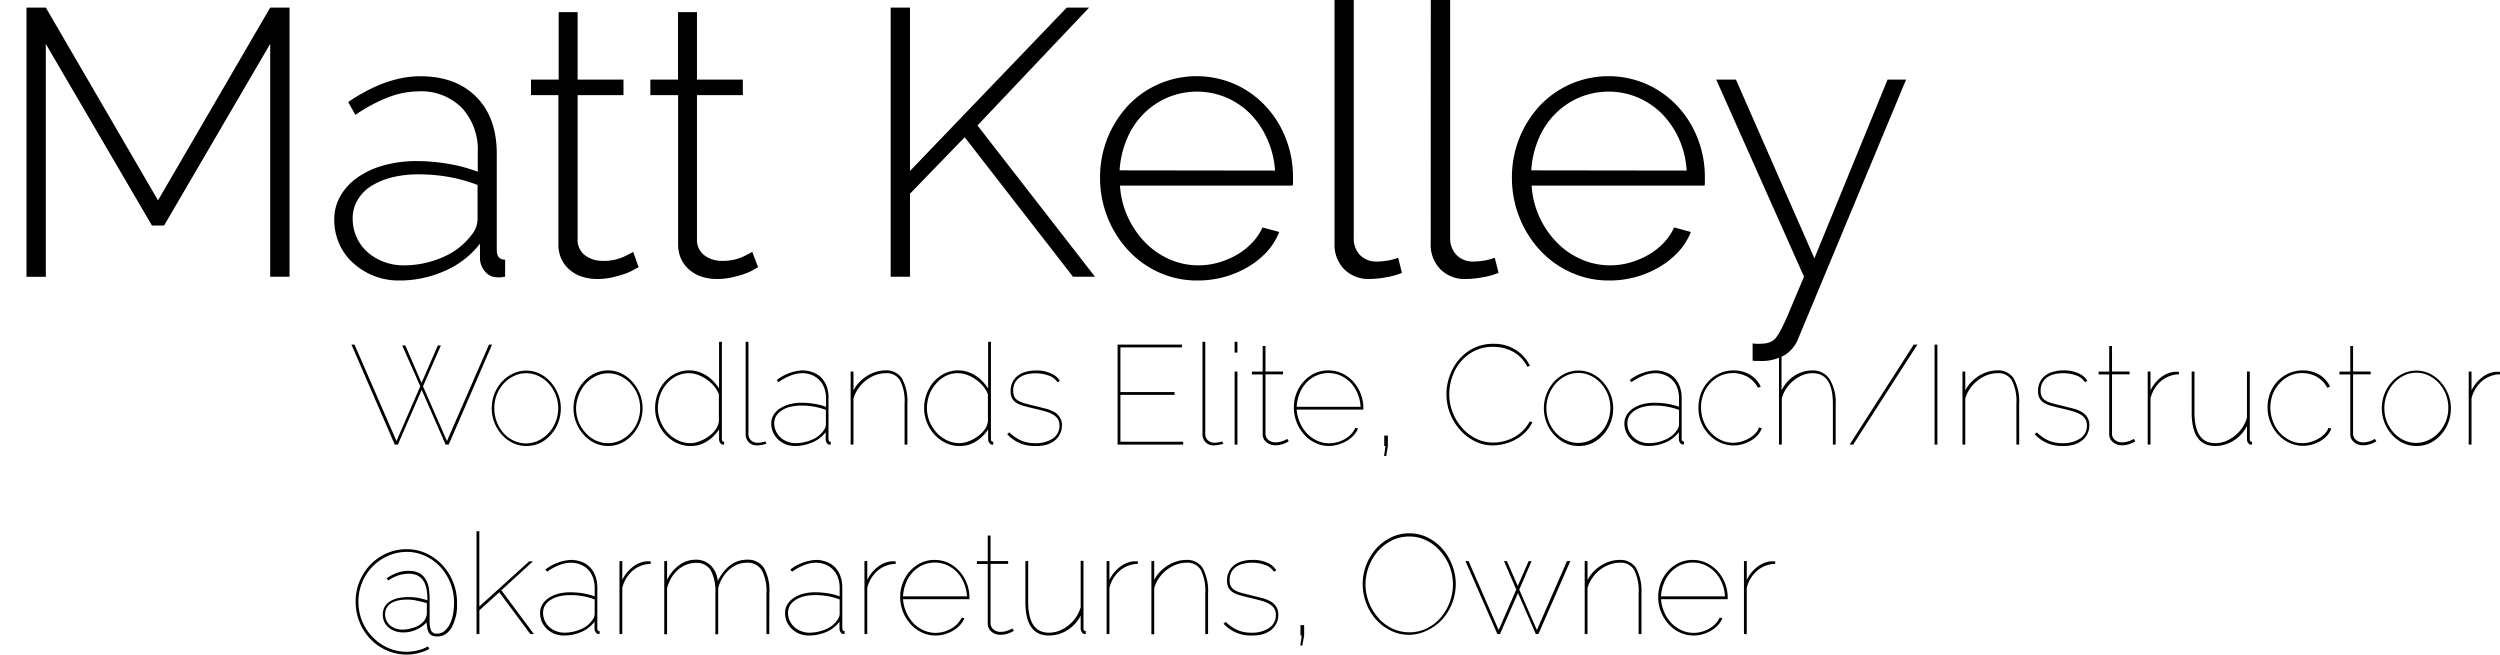
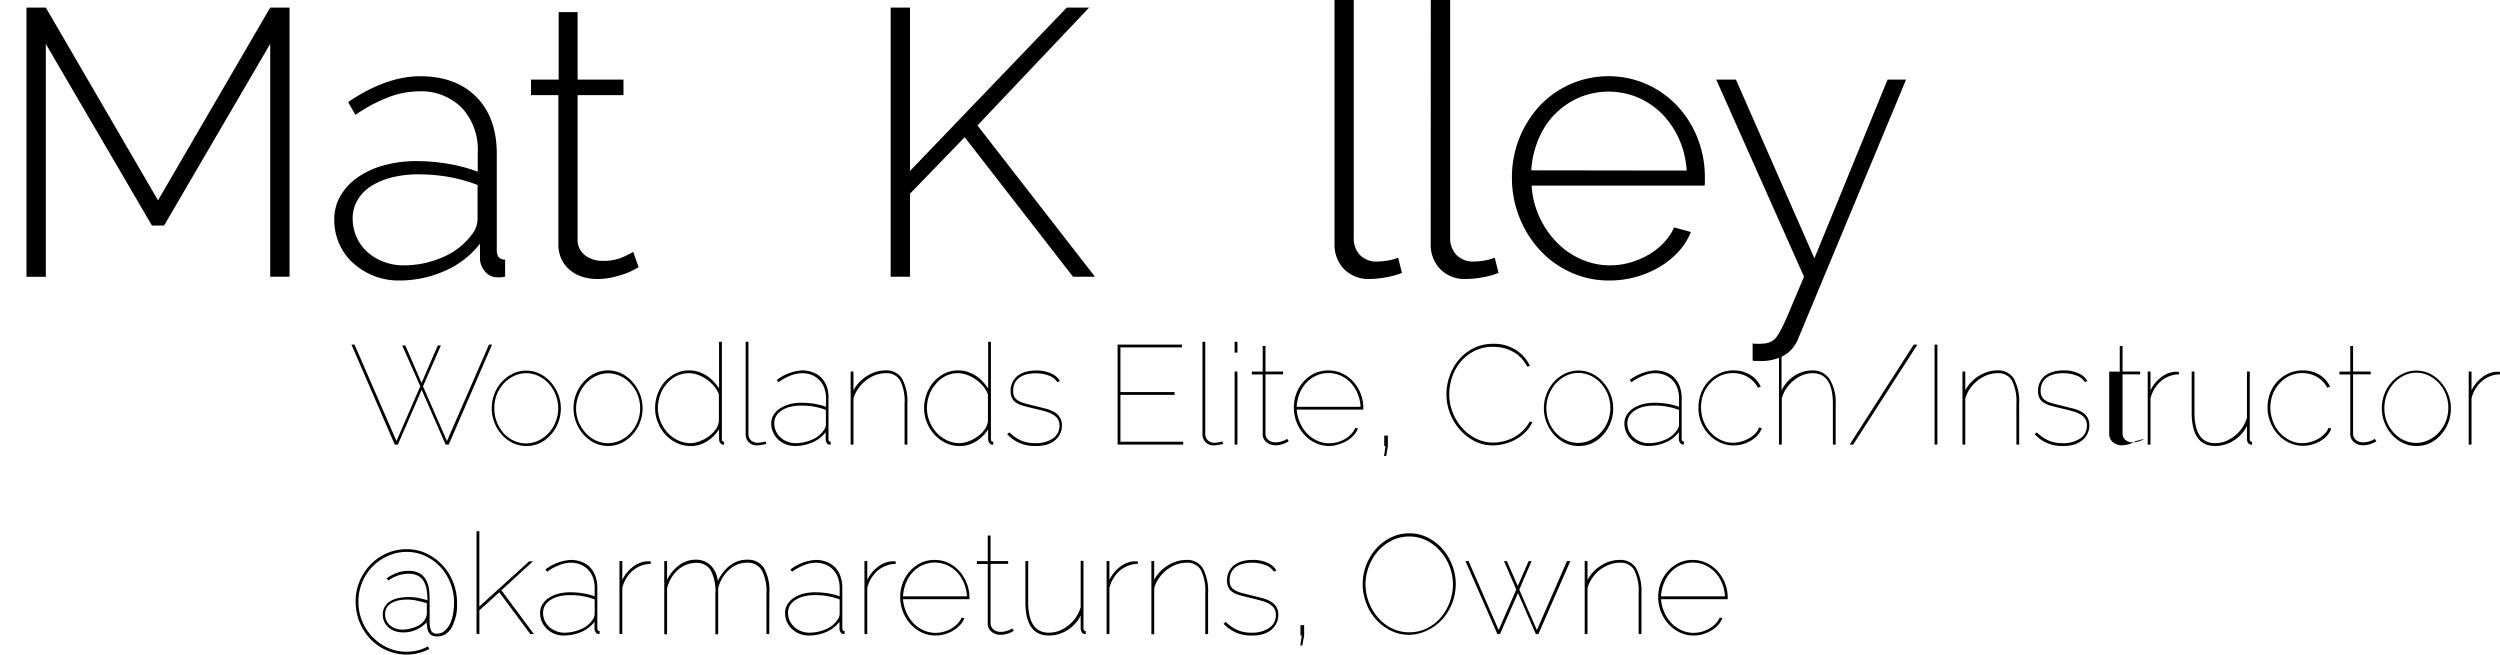
<svg xmlns="http://www.w3.org/2000/svg" viewBox="0 0 461.68 120.9">
  <title>Matt Kelley ByLine</title>
  <g id="Layer_2" data-name="Layer 2">
    <g id="Layer_1-2" data-name="Layer 1">
      <line x1="58.75" y1="68.88" y2="68.88" />
      <line x1="58.75" y1="72.48" y2="72.48" />
      <line x1="58.75" y1="75.88" y2="75.88" />
      <line x1="58.75" y1="79.48" y2="79.48" />
      <line x1="58.75" y1="68.88" y2="68.88" />
      <line x1="58.75" y1="72.48" y2="72.48" />
      <line x1="58.75" y1="75.88" y2="75.88" />
      <line x1="58.75" y1="79.48" y2="79.48" />
      <path d="M74.28,63.8h.57l3,6.91,3-6.91h.57l-3.3,7.54,4.42,10.11L90.3,63.64h.57l-8,18.46h-.58L77.87,72,73.48,82.1H72.9l-8-18.46h.57l7.75,17.81,4.39-10.11Z" />
      <path d="M97.19,82.36a5.75,5.75,0,0,1-2.5-.56,6.45,6.45,0,0,1-2-1.51,7.18,7.18,0,0,1-1.38-2.22,7.46,7.46,0,0,1,0-5.37,7.25,7.25,0,0,1,1.39-2.22A6.68,6.68,0,0,1,94.72,69a5.73,5.73,0,0,1,4.94,0,6.48,6.48,0,0,1,2,1.52,7.65,7.65,0,0,1,1.39,2.22,6.93,6.93,0,0,1,.52,2.69,7.14,7.14,0,0,1-.51,2.68,7,7,0,0,1-1.38,2.22,6.45,6.45,0,0,1-2,1.51A5.74,5.74,0,0,1,97.19,82.36Zm-5.9-6.92a6.61,6.61,0,0,0,.46,2.47A7.2,7.2,0,0,0,93,80a5.83,5.83,0,0,0,1.86,1.37,5.25,5.25,0,0,0,2.29.51,5.14,5.14,0,0,0,2.28-.52,6.2,6.2,0,0,0,1.89-1.4,6.53,6.53,0,0,0,1.29-2.06,6.78,6.78,0,0,0,0-5,6.85,6.85,0,0,0-1.27-2.06,6.2,6.2,0,0,0-1.89-1.4,5.24,5.24,0,0,0-4.55,0A6.07,6.07,0,0,0,93,70.85a7,7,0,0,0-1.28,2.09A6.73,6.73,0,0,0,91.29,75.44Z" />
      <path d="M112.29,82.36a5.74,5.74,0,0,1-2.49-.56,6.45,6.45,0,0,1-2-1.51,7.31,7.31,0,0,1-1.38-7.59,7.25,7.25,0,0,1,1.39-2.22,6.64,6.64,0,0,1,2-1.52,5.73,5.73,0,0,1,4.94,0,6.48,6.48,0,0,1,2,1.52,7.47,7.47,0,0,1,1.4,2.22,7.28,7.28,0,0,1-1.37,7.59,6.45,6.45,0,0,1-2,1.51A5.75,5.75,0,0,1,112.29,82.36Zm-5.9-6.92a6.62,6.62,0,0,0,.47,2.47,6.78,6.78,0,0,0,1.26,2A5.83,5.83,0,0,0,110,81.33a5.22,5.22,0,0,0,2.29.51,5.13,5.13,0,0,0,2.27-.52,6.25,6.25,0,0,0,1.9-1.4,6.53,6.53,0,0,0,1.29-2.06,6.76,6.76,0,0,0-1.28-7,6,6,0,0,0-1.88-1.4,5.24,5.24,0,0,0-4.55,0,6.23,6.23,0,0,0-1.89,1.41,7,7,0,0,0-1.27,2.09A6.73,6.73,0,0,0,106.39,75.44Z" />
      <path d="M127.48,82.36a5.68,5.68,0,0,1-2.6-.6,6.87,6.87,0,0,1-2.07-1.58,7.4,7.4,0,0,1-1.35-2.24,7,7,0,0,1-.48-2.55,7.41,7.41,0,0,1,.47-2.66,7.21,7.21,0,0,1,1.31-2.23,6.35,6.35,0,0,1,2-1.53,5.49,5.49,0,0,1,2.49-.57,5.59,5.59,0,0,1,1.76.27,6.87,6.87,0,0,1,1.52.73,6.16,6.16,0,0,1,1.26,1.07,8.52,8.52,0,0,1,1,1.28V63.12h.52V81.06c0,.35.13.52.41.52v.52a.94.94,0,0,1-.34,0,1,1,0,0,1-.44-.4,1.23,1.23,0,0,1-.15-.59V79.29a7.62,7.62,0,0,1-1,1.24,7.07,7.07,0,0,1-1.28,1,6,6,0,0,1-1.44.64A5.29,5.29,0,0,1,127.48,82.36Zm0-.52a4.79,4.79,0,0,0,1.69-.34,6.87,6.87,0,0,0,1.69-.9,5.43,5.43,0,0,0,1.31-1.31,3,3,0,0,0,.59-1.58V72.84a5.26,5.26,0,0,0-.89-1.52,7.21,7.21,0,0,0-1.35-1.24,6.71,6.71,0,0,0-1.61-.85,4.82,4.82,0,0,0-1.67-.31,5,5,0,0,0-2.38.56,5.82,5.82,0,0,0-1.8,1.47A6.41,6.41,0,0,0,121.9,73a7.18,7.18,0,0,0-.4,2.36,6.26,6.26,0,0,0,.47,2.43,6.9,6.9,0,0,0,1.27,2.06,6.22,6.22,0,0,0,1.9,1.43A5.35,5.35,0,0,0,127.48,81.84Z" />
      <path d="M137.7,63.12h.52v17a1.55,1.55,0,0,0,.46,1.19,1.74,1.74,0,0,0,1.25.45,5,5,0,0,0,.69-.07,4.75,4.75,0,0,0,.74-.17l.18.42a6.08,6.08,0,0,1-.89.22,5.66,5.66,0,0,1-.9.09,2,2,0,0,1-1.48-.58,2.15,2.15,0,0,1-.57-1.55Z" />
      <path d="M146.8,82.36a4.69,4.69,0,0,1-1.72-.32,4.42,4.42,0,0,1-1.39-.89,4,4,0,0,1-.92-1.31,3.81,3.81,0,0,1-.34-1.61,3,3,0,0,1,.4-1.56A3.64,3.64,0,0,1,144,75.46a6,6,0,0,1,1.77-.8,8.46,8.46,0,0,1,2.25-.28,14.75,14.75,0,0,1,2.37.19,11.73,11.73,0,0,1,2.16.56V73.6a5.59,5.59,0,0,0-.32-1.91,4,4,0,0,0-2.3-2.43,4.58,4.58,0,0,0-1.8-.34,5.8,5.8,0,0,0-2.11.43,9.9,9.9,0,0,0-2.26,1.23l-.31-.41a8.57,8.57,0,0,1,4.68-1.77,5.61,5.61,0,0,1,2,.36,4.32,4.32,0,0,1,1.56,1,4.72,4.72,0,0,1,1,1.64A6.12,6.12,0,0,1,153,73.6v7.46c0,.35.13.52.41.52v.52a.84.84,0,0,1-.36,0,.86.86,0,0,1-.42-.38,1.23,1.23,0,0,1-.15-.61V79.81a6.17,6.17,0,0,1-2.45,1.89A8.06,8.06,0,0,1,146.8,82.36Zm0-.52a7.69,7.69,0,0,0,3.18-.65,4.8,4.8,0,0,0,2.15-1.74,1.86,1.86,0,0,0,.39-1.07V75.7a12.61,12.61,0,0,0-4.53-.8,8.8,8.8,0,0,0-2.07.23,5.06,5.06,0,0,0-1.58.68,3.22,3.22,0,0,0-1,1,2.64,2.64,0,0,0-.36,1.37,3.37,3.37,0,0,0,.3,1.41,3.65,3.65,0,0,0,.82,1.16,3.57,3.57,0,0,0,1.22.77A4.17,4.17,0,0,0,146.8,81.84Z" />
      <path d="M167.57,82.1h-.52V74.59a8.6,8.6,0,0,0-.82-4.32,2.86,2.86,0,0,0-2.64-1.35,5.68,5.68,0,0,0-1.94.35,6.67,6.67,0,0,0-1.75,1,6.41,6.41,0,0,0-1.4,1.49,6.14,6.14,0,0,0-.89,1.84V82.1h-.52V68.61h.52v3.48a6.18,6.18,0,0,1,1.07-1.49,6.91,6.91,0,0,1,1.43-1.17,6.74,6.74,0,0,1,1.66-.76,6.14,6.14,0,0,1,1.8-.27,3.37,3.37,0,0,1,3,1.49,8.92,8.92,0,0,1,1,4.7Z" />
      <path d="M177.16,82.36a5.74,5.74,0,0,1-2.6-.6,7,7,0,0,1-2.06-1.58,7.43,7.43,0,0,1-1.36-2.24,7,7,0,0,1-.48-2.55,7.64,7.64,0,0,1,.47-2.66,7.21,7.21,0,0,1,1.31-2.23,6.58,6.58,0,0,1,2-1.53,5.78,5.78,0,0,1,4.25-.3,6.65,6.65,0,0,1,2.79,1.8,8.45,8.45,0,0,1,1,1.28V63.12H183V81.06c0,.35.14.52.42.52v.52a.9.9,0,0,1-.34,0,1,1,0,0,1-.44-.4,1.14,1.14,0,0,1-.16-.59V79.29a7.14,7.14,0,0,1-1,1.24,7,7,0,0,1-1.27,1,6.15,6.15,0,0,1-1.44.64A5.41,5.41,0,0,1,177.16,82.36Zm0-.52a4.75,4.75,0,0,0,1.69-.34,6.69,6.69,0,0,0,1.69-.9,5.66,5.66,0,0,0,1.32-1.31,3,3,0,0,0,.58-1.58V72.84a5,5,0,0,0-.88-1.52,7,7,0,0,0-1.36-1.24,6.53,6.53,0,0,0-1.61-.85,4.76,4.76,0,0,0-1.66-.31,4.89,4.89,0,0,0-2.38.56A6,6,0,0,0,172.74,71,6.39,6.39,0,0,0,171.59,73a7.19,7.19,0,0,0-.41,2.36,6.45,6.45,0,0,0,.47,2.43,7.11,7.11,0,0,0,1.27,2.06,6.22,6.22,0,0,0,1.9,1.43A5.35,5.35,0,0,0,177.16,81.84Z" />
      <path d="M191.15,82.36A6.69,6.69,0,0,1,186,80.18l.39-.34a7.62,7.62,0,0,0,2.17,1.51,6.43,6.43,0,0,0,2.59.49A5.65,5.65,0,0,0,194.4,81a2.77,2.77,0,0,0,1.25-2.42,2.29,2.29,0,0,0-.31-1.21,2.73,2.73,0,0,0-.91-.83,6.33,6.33,0,0,0-1.49-.59c-.58-.17-1.25-.34-2-.51s-1.36-.34-1.9-.48a5.16,5.16,0,0,1-1.33-.56,2.27,2.27,0,0,1-.81-.85,2.74,2.74,0,0,1-.27-1.31,3.57,3.57,0,0,1,.39-1.73,3.38,3.38,0,0,1,1-1.18,4.49,4.49,0,0,1,1.5-.69,7.2,7.2,0,0,1,1.82-.22,6.27,6.27,0,0,1,2.8.56,3.38,3.38,0,0,1,1.6,1.39l-.47.21a3.08,3.08,0,0,0-1.61-1.23,7.07,7.07,0,0,0-2.42-.41,6.92,6.92,0,0,0-1.59.18,3.94,3.94,0,0,0-1.32.57,2.88,2.88,0,0,0-.9,1,3.07,3.07,0,0,0-.32,1.47,2.41,2.41,0,0,0,.22,1.11,1.74,1.74,0,0,0,.69.71,5,5,0,0,0,1.19.5c.49.14,1.06.28,1.72.44l2.17.54a6.83,6.83,0,0,1,1.64.65,3,3,0,0,1,1,1,2.58,2.58,0,0,1,.37,1.45,3.33,3.33,0,0,1-.37,1.59,3.63,3.63,0,0,1-1,1.23,4.55,4.55,0,0,1-1.59.78A7.32,7.32,0,0,1,191.15,82.36Z" />
      <path d="M218.5,81.58v.52H206.39V63.64h11.88v.52H206.91V72.4h10v.52h-10v8.66Z" />
      <path d="M222.06,63.12h.52v17a1.56,1.56,0,0,0,.47,1.19,1.73,1.73,0,0,0,1.25.45,5.83,5.83,0,0,0,1.43-.24l.18.42a5.93,5.93,0,0,1-.9.22,5.44,5.44,0,0,1-.89.09,2,2,0,0,1-1.48-.58,2.11,2.11,0,0,1-.58-1.55Z" />
      <path d="M228,65.12v-2h.52v2Zm0,17V68.61h.52V82.1Z" />
      <path d="M238,81.48a4.79,4.79,0,0,1-.72.39,6.48,6.48,0,0,1-.77.24,3.73,3.73,0,0,1-1,.12,2.49,2.49,0,0,1-1.63-.57,1.85,1.85,0,0,1-.7-1.51v-11h-2v-.52h2V63.9h.52v4.71h3.25v.52h-3.25v11a1.49,1.49,0,0,0,.59,1.16,2,2,0,0,0,1.22.4,3.73,3.73,0,0,0,.84-.09,4.73,4.73,0,0,0,.69-.21,2.87,2.87,0,0,0,.46-.22l.2-.13Z" />
      <path d="M245.44,82.36a5.83,5.83,0,0,1-2.51-.56,6.48,6.48,0,0,1-2.07-1.53,7.4,7.4,0,0,1-1.4-2.27,7.15,7.15,0,0,1-.52-2.74,7.25,7.25,0,0,1,.49-2.68,6.89,6.89,0,0,1,1.37-2.18,6.52,6.52,0,0,1,2-1.47,6.16,6.16,0,0,1,5,0,6.52,6.52,0,0,1,2.06,1.49,7.26,7.26,0,0,1,1.91,4.94v.28H239.46a7.24,7.24,0,0,0,.61,2.43,6.78,6.78,0,0,0,1.31,2,6.21,6.21,0,0,0,1.86,1.31,5.28,5.28,0,0,0,2.22.48,5.52,5.52,0,0,0,1.52-.21,6.17,6.17,0,0,0,1.4-.58,5,5,0,0,0,1.14-.9A4.28,4.28,0,0,0,250.3,79l.49.13a4.29,4.29,0,0,1-.82,1.28,5.63,5.63,0,0,1-1.24,1,6.8,6.8,0,0,1-1.56.67A6,6,0,0,1,245.44,82.36Zm5.82-7.23a7.2,7.2,0,0,0-.57-2.49,6.47,6.47,0,0,0-1.29-2,6,6,0,0,0-1.83-1.28,5.55,5.55,0,0,0-4.47,0,5.65,5.65,0,0,0-1.84,1.3,6.52,6.52,0,0,0-1.26,2,7.67,7.67,0,0,0-.54,2.47Z" />
      <path d="M255.6,84.21l.26-1.85h-.23V80.44h.67v1.92L256,84.21Z" />
      <path d="M267.12,72.74a9.74,9.74,0,0,1,.59-3.3,9.41,9.41,0,0,1,1.69-3,8.41,8.41,0,0,1,2.73-2.14,8.15,8.15,0,0,1,3.7-.81A7.41,7.41,0,0,1,280,64.67a7,7,0,0,1,2.54,2.9l-.49.15A6.83,6.83,0,0,0,280.81,66a6.2,6.2,0,0,0-1.56-1.13,7,7,0,0,0-1.74-.63,8.35,8.35,0,0,0-1.78-.19,7.5,7.5,0,0,0-3.44.76,8,8,0,0,0-2.54,2,8.69,8.69,0,0,0-1.58,2.82,9.93,9.93,0,0,0-.53,3.16,9,9,0,0,0,.64,3.38A9.24,9.24,0,0,0,270,79a8.44,8.44,0,0,0,2.59,2,7.18,7.18,0,0,0,3.19.73,7.76,7.76,0,0,0,1.88-.24,8.07,8.07,0,0,0,1.86-.7,7.34,7.34,0,0,0,1.66-1.21,7,7,0,0,0,1.31-1.75l.5.13a6.34,6.34,0,0,1-1.28,1.84,7.59,7.59,0,0,1-1.79,1.35,8.34,8.34,0,0,1-2.09.82,8.64,8.64,0,0,1-2.15.28,7.28,7.28,0,0,1-3.46-.84,8.81,8.81,0,0,1-2.71-2.17,9.91,9.91,0,0,1-1.77-3A9.69,9.69,0,0,1,267.12,72.74Z" />
      <path d="M291.48,82.36A5.74,5.74,0,0,1,289,81.8a6.45,6.45,0,0,1-2-1.51,7,7,0,0,1-1.38-2.22,7.32,7.32,0,0,1,0-5.37A7.25,7.25,0,0,1,287,70.48,6.64,6.64,0,0,1,289,69,5.73,5.73,0,0,1,294,69a6.48,6.48,0,0,1,2,1.52,7.44,7.44,0,0,1,1.39,2.22,6.93,6.93,0,0,1,.52,2.69,7.22,7.22,0,0,1-1.88,4.9,6.45,6.45,0,0,1-2,1.51A5.75,5.75,0,0,1,291.48,82.36Zm-5.9-6.92a6.62,6.62,0,0,0,.47,2.47,6.78,6.78,0,0,0,1.26,2,5.83,5.83,0,0,0,1.86,1.37,5.22,5.22,0,0,0,2.29.51,5.13,5.13,0,0,0,2.27-.52,6.37,6.37,0,0,0,1.9-1.4,6.62,6.62,0,0,0,1.75-4.55,6.61,6.61,0,0,0-.46-2.47,6.88,6.88,0,0,0-1.28-2.06,6,6,0,0,0-1.88-1.4,5.24,5.24,0,0,0-4.55,0,6.23,6.23,0,0,0-1.89,1.41,6.81,6.81,0,0,0-1.27,2.09A6.73,6.73,0,0,0,285.58,75.44Z" />
      <path d="M304.35,82.36a4.64,4.64,0,0,1-1.71-.32,4.42,4.42,0,0,1-1.39-.89,4.22,4.22,0,0,1-.93-1.31,4,4,0,0,1-.34-1.61,3,3,0,0,1,.41-1.56,3.64,3.64,0,0,1,1.14-1.21,5.88,5.88,0,0,1,1.77-.8,8.35,8.35,0,0,1,2.25-.28,14.53,14.53,0,0,1,2.36.19,11.33,11.33,0,0,1,2.16.56V73.6a5.59,5.59,0,0,0-.31-1.91,4.09,4.09,0,0,0-.9-1.48,3.91,3.91,0,0,0-1.4-.95,4.63,4.63,0,0,0-1.81-.34,5.75,5.75,0,0,0-2.1.43,10.17,10.17,0,0,0-2.27,1.23l-.31-.41a8.63,8.63,0,0,1,4.68-1.77,5.53,5.53,0,0,1,2,.36,4.15,4.15,0,0,1,1.56,1,4.59,4.59,0,0,1,1,1.64,6.12,6.12,0,0,1,.35,2.16v7.46c0,.35.14.52.42.52v.52a.93.93,0,0,1-.37,0,.84.84,0,0,1-.41-.38,1.13,1.13,0,0,1-.16-.61V79.81a6.14,6.14,0,0,1-2.44,1.89A8.11,8.11,0,0,1,304.35,82.36Zm0-.52a7.74,7.74,0,0,0,3.19-.65,4.77,4.77,0,0,0,2.14-1.74,1.86,1.86,0,0,0,.39-1.07V75.7a12.52,12.52,0,0,0-4.52-.8,8.8,8.8,0,0,0-2.07.23,5.06,5.06,0,0,0-1.58.68,3.12,3.12,0,0,0-1,1,2.65,2.65,0,0,0-.37,1.37,3.37,3.37,0,0,0,.3,1.41,3.82,3.82,0,0,0,.82,1.16,3.77,3.77,0,0,0,1.22.77A4.17,4.17,0,0,0,304.35,81.84Z" />
      <path d="M313.66,75.29a7.38,7.38,0,0,1,.49-2.72,6.56,6.56,0,0,1,3.45-3.64,6.24,6.24,0,0,1,2.56-.53,5.85,5.85,0,0,1,3,.79,5,5,0,0,1,2,2.22l-.52.19a5,5,0,0,0-1.91-2,5.62,5.62,0,0,0-5-.22,6,6,0,0,0-1.87,1.35,6.4,6.4,0,0,0-1.27,2,7.08,7.08,0,0,0,0,5,6.45,6.45,0,0,0,1.29,2.09,6.18,6.18,0,0,0,1.88,1.42,5.09,5.09,0,0,0,2.29.52,5.74,5.74,0,0,0,1.57-.23,6.85,6.85,0,0,0,1.46-.63,4.65,4.65,0,0,0,1.13-.91,2.66,2.66,0,0,0,.62-1.06l.52.15a3.7,3.7,0,0,1-.74,1.26,5.24,5.24,0,0,1-1.21,1,6.47,6.47,0,0,1-1.54.67,6,6,0,0,1-1.73.25,6,6,0,0,1-2.53-.56,6.65,6.65,0,0,1-2.08-1.52,7.37,7.37,0,0,1-1.4-2.25A7.18,7.18,0,0,1,313.66,75.29Z" />
      <path d="M339,82.1h-.52V74.59c0-3.78-1.24-5.67-3.74-5.67a5,5,0,0,0-1.85.36,6.3,6.3,0,0,0-1.67,1,7,7,0,0,0-1.34,1.47,5.83,5.83,0,0,0-.83,1.83V82.1h-.52v-19H329v9a7.09,7.09,0,0,1,1-1.52,6.75,6.75,0,0,1,1.35-1.17,6.39,6.39,0,0,1,1.59-.74,5.53,5.53,0,0,1,1.7-.26,3.65,3.65,0,0,1,3.2,1.56A8.06,8.06,0,0,1,339,74.59Z" />
      <path d="M354.09,63.64,342.23,82.1h-.65l11.83-18.46Z" />
      <path d="M357.26,82.1V63.64h.52V82.1Z" />
      <path d="M372.89,82.1h-.52V74.59a8.71,8.71,0,0,0-.82-4.32,2.86,2.86,0,0,0-2.64-1.35,5.63,5.63,0,0,0-1.94.35,6.52,6.52,0,0,0-1.75,1,6.67,6.67,0,0,0-1.41,1.49,6.12,6.12,0,0,0-.88,1.84V82.1h-.52V68.61h.52v3.48A6.18,6.18,0,0,1,364,70.6a7.13,7.13,0,0,1,1.42-1.17,7,7,0,0,1,1.67-.76,6.12,6.12,0,0,1,1.79-.27,3.36,3.36,0,0,1,3,1.49,8.82,8.82,0,0,1,1,4.7Z" />
      <path d="M380.89,82.36a6.67,6.67,0,0,1-5.14-2.18l.39-.34a7.35,7.35,0,0,0,2.17,1.51,6.35,6.35,0,0,0,2.58.49,5.62,5.62,0,0,0,3.25-.86,2.75,2.75,0,0,0,1.25-2.42,2.2,2.2,0,0,0-.31-1.21,2.73,2.73,0,0,0-.91-.83,6.24,6.24,0,0,0-1.48-.59c-.59-.17-1.26-.34-2-.51s-1.36-.34-1.9-.48a5.1,5.1,0,0,1-1.34-.56,2.35,2.35,0,0,1-.81-.85,2.74,2.74,0,0,1-.27-1.31,3.57,3.57,0,0,1,.39-1.73,3.48,3.48,0,0,1,1-1.18,4.54,4.54,0,0,1,1.51-.69,7.15,7.15,0,0,1,1.82-.22,6.26,6.26,0,0,1,2.79.56,3.33,3.33,0,0,1,1.6,1.39l-.47.21a3,3,0,0,0-1.61-1.23,7,7,0,0,0-2.42-.41,6.77,6.77,0,0,0-1.58.18,4,4,0,0,0-1.33.57,2.76,2.76,0,0,0-.89,1,3.07,3.07,0,0,0-.33,1.47,2.41,2.41,0,0,0,.22,1.11,1.87,1.87,0,0,0,.69.71,4.87,4.87,0,0,0,1.2.5c.48.14,1.05.28,1.71.44l2.17.54a6.83,6.83,0,0,1,1.64.65,3.06,3.06,0,0,1,1,1,2.66,2.66,0,0,1,.36,1.45,3.45,3.45,0,0,1-.36,1.59,3.54,3.54,0,0,1-1,1.23,4.58,4.58,0,0,1-1.58.78A7.39,7.39,0,0,1,380.89,82.36Z" />
-       <path d="M394.34,81.48a4.35,4.35,0,0,1-.72.39,6.48,6.48,0,0,1-.77.24,3.7,3.7,0,0,1-1,.12,2.52,2.52,0,0,1-1.64-.57,1.85,1.85,0,0,1-.7-1.51v-11h-1.95v-.52h1.95V63.9h.52v4.71h3.25v.52h-3.25v11a1.49,1.49,0,0,0,.59,1.16,2,2,0,0,0,1.23.4,3.7,3.7,0,0,0,.83-.09,4.73,4.73,0,0,0,.69-.21,3.57,3.57,0,0,0,.47-.22l.19-.13Z" />
+       <path d="M394.34,81.48a4.35,4.35,0,0,1-.72.39,6.48,6.48,0,0,1-.77.24,3.7,3.7,0,0,1-1,.12,2.52,2.52,0,0,1-1.64-.57,1.85,1.85,0,0,1-.7-1.51v-11v-.52h1.95V63.9h.52v4.71h3.25v.52h-3.25v11a1.49,1.49,0,0,0,.59,1.16,2,2,0,0,0,1.23.4,3.7,3.7,0,0,0,.83-.09,4.73,4.73,0,0,0,.69-.21,3.57,3.57,0,0,0,.47-.22l.19-.13Z" />
      <path d="M402.4,69.13a5.32,5.32,0,0,0-3.32,1.24,6.16,6.16,0,0,0-1.94,3.2V82.1h-.52V68.61h.52v3.48A6.64,6.64,0,0,1,399,69.74a4.9,4.9,0,0,1,2.51-1.08l.48,0h.38Z" />
      <path d="M409.08,82.36c-2.9,0-4.34-2.06-4.34-6.19V68.61h.52v7.56q0,5.67,3.82,5.67a5.5,5.5,0,0,0,1.9-.35,6.84,6.84,0,0,0,1.71-1,6.63,6.63,0,0,0,1.37-1.47,6.7,6.7,0,0,0,.89-1.87V68.61h.52V81.06c0,.35.14.52.42.52v.52a.84.84,0,0,1-.36,0,.82.82,0,0,1-.42-.38,1.23,1.23,0,0,1-.16-.61V78.67a6.78,6.78,0,0,1-2.47,2.7A6.29,6.29,0,0,1,409.08,82.36Z" />
      <path d="M418.75,75.29a7.38,7.38,0,0,1,.49-2.72,6.56,6.56,0,0,1,3.45-3.64,6.24,6.24,0,0,1,2.56-.53,5.85,5.85,0,0,1,3.05.79,5,5,0,0,1,2,2.22l-.52.19a5,5,0,0,0-1.91-2,5.62,5.62,0,0,0-5-.22A6,6,0,0,0,421,70.76a6.4,6.4,0,0,0-1.27,2,7.08,7.08,0,0,0,0,5A6.6,6.6,0,0,0,421,79.9a6.35,6.35,0,0,0,1.89,1.42,5.09,5.09,0,0,0,2.29.52,5.74,5.74,0,0,0,1.57-.23,6.63,6.63,0,0,0,1.46-.63,4.65,4.65,0,0,0,1.13-.91A2.66,2.66,0,0,0,430,79l.52.15a3.7,3.7,0,0,1-.74,1.26,5.24,5.24,0,0,1-1.21,1,6.37,6.37,0,0,1-1.55.67,5.87,5.87,0,0,1-1.72.25,6,6,0,0,1-2.53-.56,6.65,6.65,0,0,1-2.08-1.52,7.37,7.37,0,0,1-1.4-2.25A7.18,7.18,0,0,1,418.75,75.29Z" />
      <path d="M438.85,81.48a4.35,4.35,0,0,1-.72.39,6.27,6.27,0,0,1-.76.24,3.84,3.84,0,0,1-1,.12,2.52,2.52,0,0,1-1.64-.57,1.85,1.85,0,0,1-.7-1.51v-11h-2v-.52h2V63.9h.52v4.71h3.25v.52h-3.25v11a1.47,1.47,0,0,0,.6,1.16,2,2,0,0,0,1.22.4,3.7,3.7,0,0,0,.83-.09,4.73,4.73,0,0,0,.69-.21,3.57,3.57,0,0,0,.47-.22l.19-.13Z" />
      <path d="M446.23,82.36a5.74,5.74,0,0,1-2.49-.56,6.45,6.45,0,0,1-2-1.51,7,7,0,0,1-1.38-2.22,7.32,7.32,0,0,1,0-5.37,7.25,7.25,0,0,1,1.39-2.22A6.64,6.64,0,0,1,443.76,69a5.73,5.73,0,0,1,4.94,0,6.48,6.48,0,0,1,2,1.52,7.44,7.44,0,0,1,1.39,2.22,6.93,6.93,0,0,1,.52,2.69,7.22,7.22,0,0,1-1.88,4.9,6.45,6.45,0,0,1-2,1.51A5.75,5.75,0,0,1,446.23,82.36Zm-5.9-6.92a6.62,6.62,0,0,0,.47,2.47,6.78,6.78,0,0,0,1.26,2,5.83,5.83,0,0,0,1.86,1.37,5.22,5.22,0,0,0,2.29.51,5.13,5.13,0,0,0,2.27-.52,6.37,6.37,0,0,0,1.9-1.4,6.91,6.91,0,0,0,1.29-2.06,6.92,6.92,0,0,0,0-5,6.88,6.88,0,0,0-1.28-2.06,6.16,6.16,0,0,0-1.88-1.4,5.24,5.24,0,0,0-4.55,0,6.23,6.23,0,0,0-1.89,1.41,7,7,0,0,0-1.27,2.09A6.73,6.73,0,0,0,440.33,75.44Z" />
      <path d="M461.68,69.13a5.32,5.32,0,0,0-3.32,1.24,6.16,6.16,0,0,0-1.94,3.2V82.1h-.52V68.61h.52v3.48a6.64,6.64,0,0,1,1.89-2.35,4.9,4.9,0,0,1,2.51-1.08l.48,0h.38Z" />
      <path d="M49.9,51.1v-43L30.3,41.65H28.06L8.46,8.12v43H4.89V1.4H8.46L29.18,37,49.9,1.4h3.57V51.1Z" />
      <path d="M73.7,51.8A12.46,12.46,0,0,1,69,50.93a12.59,12.59,0,0,1-3.82-2.39A10.39,10.39,0,0,1,62.64,45a10.87,10.87,0,0,1-.91-4.45,8.56,8.56,0,0,1,1.12-4.34A10.66,10.66,0,0,1,66,32.79a15.43,15.43,0,0,1,4.8-2.23,22.08,22.08,0,0,1,6.16-.81,34.88,34.88,0,0,1,5.91.52,30,30,0,0,1,5.36,1.44V28.14a11.33,11.33,0,0,0-2.94-8.22,10.58,10.58,0,0,0-8-3.05A15.92,15.92,0,0,0,71.63,18a29,29,0,0,0-6,3.22l-1.33-2.38q7-4.75,13.3-4.76,6.57,0,10.36,3.82t3.78,10.53V46.2c0,1.17.51,1.75,1.54,1.75V51.1c-.24,0-.48.08-.74.11l-.66,0a2.81,2.81,0,0,1-2.24-1,3.88,3.88,0,0,1-1-2.27V45a16.45,16.45,0,0,1-6.44,5A20.52,20.52,0,0,1,73.7,51.8Zm.7-2.8a17.77,17.77,0,0,0,7.45-1.54,12.85,12.85,0,0,0,5.22-4.06,4.73,4.73,0,0,0,1.12-2.8V34.16a28.71,28.71,0,0,0-5.25-1.47,31.73,31.73,0,0,0-5.67-.49,19.64,19.64,0,0,0-5,.59,13.19,13.19,0,0,0-3.85,1.65A7.5,7.5,0,0,0,66,37a6.51,6.51,0,0,0-.87,3.32,8.45,8.45,0,0,0,.7,3.43,8,8,0,0,0,2,2.77,9.29,9.29,0,0,0,3,1.81A9.94,9.94,0,0,0,74.4,49Z" />
      <path d="M117.94,49.35c-.19.09-.51.27-1,.53a9.76,9.76,0,0,1-1.68.73,22.71,22.71,0,0,1-2.27.63,12.37,12.37,0,0,1-2.73.28,8.93,8.93,0,0,1-2.77-.42,6.54,6.54,0,0,1-2.27-1.26,5.92,5.92,0,0,1-1.54-2,6.42,6.42,0,0,1-.56-2.8V17.57H98.06V14.7h5.11V2.24h3.5V14.7h8.47v2.87h-8.47v26.6a3.52,3.52,0,0,0,1.4,3,5.26,5.26,0,0,0,3.15,1A8.94,8.94,0,0,0,115,47.5c1.05-.5,1.69-.81,1.93-1Z" />
-       <path d="M140,49.35c-.18.09-.5.27-.94.53a9.76,9.76,0,0,1-1.68.73,23,23,0,0,1-2.28.63,12.37,12.37,0,0,1-2.73.28,8.86,8.86,0,0,1-2.76-.42,6.68,6.68,0,0,1-2.28-1.26,6.18,6.18,0,0,1-1.54-2,6.57,6.57,0,0,1-.56-2.8V17.57H120.1V14.7h5.11V2.24h3.5V14.7h8.47v2.87h-8.47v26.6a3.54,3.54,0,0,0,1.4,3,5.3,5.3,0,0,0,3.15,1A9,9,0,0,0,137,47.5c1.05-.5,1.69-.81,1.92-1Z" />
      <path d="M164.48,51.1V1.4h3.57V31.57L197,1.4h4.13L180.51,23.17l21.7,27.93h-4.06l-20-25.76L168.05,35.77V51.1Z" />
-       <path d="M221.18,51.8A16.9,16.9,0,0,1,214,50.29a17.58,17.58,0,0,1-5.7-4.12,19.49,19.49,0,0,1-3.78-6.06,19.72,19.72,0,0,1-1.37-7.35,19.4,19.4,0,0,1,5.11-13.2,17.5,17.5,0,0,1,5.64-4,17.59,17.59,0,0,1,14.17,0,17.45,17.45,0,0,1,5.67,4.06,18.36,18.36,0,0,1,3.71,5.94,19.48,19.48,0,0,1,1.33,7.18v.88a1.8,1.8,0,0,1-.07.66H206.83a16.26,16.26,0,0,0,1.47,5.85,16.82,16.82,0,0,0,3.19,4.65,14.27,14.27,0,0,0,4.44,3.08A13.08,13.08,0,0,0,221.32,49a13.3,13.3,0,0,0,3.71-.52,14.92,14.92,0,0,0,3.4-1.44,12.3,12.3,0,0,0,2.8-2.21A10.19,10.19,0,0,0,233.15,42l3.08.84A11.61,11.61,0,0,1,234,46.45a15.4,15.4,0,0,1-3.5,2.83,18.18,18.18,0,0,1-9.28,2.52Zm14.28-20.3A16.6,16.6,0,0,0,234,25.62,15.8,15.8,0,0,0,230.88,21a14.26,14.26,0,0,0-4.45-3,14,14,0,0,0-10.78,0,14.1,14.1,0,0,0-4.44,3,14.38,14.38,0,0,0-3.08,4.62,17.65,17.65,0,0,0-1.37,5.84Z" />
      <path d="M246.45,0H250V43.89a4.43,4.43,0,0,0,1.16,3.22,4.24,4.24,0,0,0,3.18,1.19,12.78,12.78,0,0,0,1.86-.17,10.32,10.32,0,0,0,2-.53l.7,2.8a14.25,14.25,0,0,1-2.94.81,17.24,17.24,0,0,1-3,.31,6.34,6.34,0,0,1-4.72-1.79,6.47,6.47,0,0,1-1.79-4.79Z" />
      <path d="M264.23,0h3.57V43.89A4.43,4.43,0,0,0,269,47.11a4.24,4.24,0,0,0,3.18,1.19,12.78,12.78,0,0,0,1.86-.17,10.32,10.32,0,0,0,2-.53l.7,2.8a14.25,14.25,0,0,1-2.94.81,17.24,17.24,0,0,1-3,.31A6.34,6.34,0,0,1,266,49.73a6.47,6.47,0,0,1-1.79-4.79Z" />
      <path d="M297.2,51.8a16.84,16.84,0,0,1-7.14-1.51,17.58,17.58,0,0,1-5.7-4.12,19.49,19.49,0,0,1-3.78-6.06,19.72,19.72,0,0,1-1.37-7.35,19.4,19.4,0,0,1,5.11-13.2,17.5,17.5,0,0,1,5.64-4,17.59,17.59,0,0,1,14.17,0,17.67,17.67,0,0,1,5.67,4.06,18.53,18.53,0,0,1,3.71,5.94,19.48,19.48,0,0,1,1.33,7.18v.88a1.8,1.8,0,0,1-.07.66H282.85a16.26,16.26,0,0,0,1.47,5.85,16.61,16.61,0,0,0,3.19,4.65A14.27,14.27,0,0,0,292,47.88,13.08,13.08,0,0,0,297.34,49a13.3,13.3,0,0,0,3.71-.52,15.11,15.11,0,0,0,3.4-1.44,12.3,12.3,0,0,0,2.8-2.21A10.42,10.42,0,0,0,309.17,42l3.08.84A11.61,11.61,0,0,1,310,46.45a15.62,15.62,0,0,1-3.5,2.83,18.18,18.18,0,0,1-9.28,2.52Zm14.28-20.3a16.6,16.6,0,0,0-1.43-5.88A15.8,15.8,0,0,0,306.9,21a14.26,14.26,0,0,0-4.45-3,14,14,0,0,0-10.78,0,14.1,14.1,0,0,0-4.44,3,14.38,14.38,0,0,0-3.08,4.62,17.65,17.65,0,0,0-1.37,5.84Z" />
      <path d="M323.66,63.42a5.46,5.46,0,0,0,1,.07,10.52,10.52,0,0,0,1.3-.07,3.47,3.47,0,0,0,1.15-.35,2.69,2.69,0,0,0,.77-.59,9.32,9.32,0,0,0,1-1.58c.42-.79,1-2,1.61-3.5l2.66-6.3L316.94,14.7h3.64l14.49,33,13.51-33H352L332.06,62.58a6.19,6.19,0,0,1-2.48,3,8.71,8.71,0,0,1-4.66,1.08h-.59a3.18,3.18,0,0,1-.67-.07Z" />
      <line x1="58.75" y1="103.88" y2="103.88" />
      <line x1="58.75" y1="107.48" y2="107.48" />
      <line x1="58.75" y1="110.88" y2="110.88" />
      <line x1="58.75" y1="114.48" y2="114.48" />
-       <line x1="58.75" y1="103.88" y2="103.88" />
      <line x1="58.75" y1="107.48" y2="107.48" />
      <line x1="58.75" y1="110.88" y2="110.88" />
      <line x1="58.75" y1="114.48" y2="114.48" />
      <path d="M75.11,101.42a8.53,8.53,0,0,1,3.62.78,9.53,9.53,0,0,1,2.94,2.12,10,10,0,0,1,2,3.15,10.12,10.12,0,0,1,.73,3.86c0,.24,0,.57,0,1a9.11,9.11,0,0,1-.17,1.3A10.15,10.15,0,0,1,83.8,115a4.67,4.67,0,0,1-.64,1.26,3.26,3.26,0,0,1-1,.92,2.83,2.83,0,0,1-1.43.35,2.09,2.09,0,0,1-1-.2,1.35,1.35,0,0,1-.56-.55,2.46,2.46,0,0,1-.27-.83c0-.32-.1-.66-.13-1A5.82,5.82,0,0,1,77,116.23a5.73,5.73,0,0,1-2.51.56,4.56,4.56,0,0,1-1.56-.25,3.37,3.37,0,0,1-1.2-.69,3,3,0,0,1-.76-1,3.12,3.12,0,0,1-.28-1.34,2.75,2.75,0,0,1,.42-1.56,3,3,0,0,1,1.09-1,4.89,4.89,0,0,1,1.52-.53,8.69,8.69,0,0,1,1.68-.16,9.36,9.36,0,0,1,2.13.22,12.8,12.8,0,0,1,1.4.38,11.83,11.83,0,0,0-.15-2,4.52,4.52,0,0,0-.55-1.54,2.8,2.8,0,0,0-1.05-1,3.48,3.48,0,0,0-1.68-.36,6,6,0,0,0-2,.32,7.06,7.06,0,0,0-1.79.92l-.31-.41a9.32,9.32,0,0,1,1.91-1,6.1,6.1,0,0,1,2.17-.37,4,4,0,0,1,2,.45,3.16,3.16,0,0,1,1.18,1.2,4.7,4.7,0,0,1,.55,1.67,15,15,0,0,1,.13,1.9v4a4.75,4.75,0,0,0,.25,1.77,1.08,1.08,0,0,0,1.13.6,2,2,0,0,0,1.48-.59,4.33,4.33,0,0,0,1-1.44,7.75,7.75,0,0,0,.51-1.85,13.52,13.52,0,0,0,.14-1.82,9.6,9.6,0,0,0-.69-3.65,9.38,9.38,0,0,0-1.87-3,9,9,0,0,0-2.78-2,8.06,8.06,0,0,0-3.4-.74,8.41,8.41,0,0,0-3.35.69,9.1,9.1,0,0,0-4.82,4.81,8.93,8.93,0,0,0-.74,3.68,9.23,9.23,0,0,0,5.43,8.53,8.38,8.38,0,0,0,3.46.73,8.56,8.56,0,0,0,2-.24,7.42,7.42,0,0,0,1.94-.75l.26.47a9.07,9.07,0,0,1-7.85.28,9.28,9.28,0,0,1-3-2.08,9.89,9.89,0,0,1-2.76-6.94,9.45,9.45,0,0,1,.79-3.91,9.94,9.94,0,0,1,2.09-3.07,9.33,9.33,0,0,1,3-2A9,9,0,0,1,75.11,101.42ZM77,115.67a3.83,3.83,0,0,0,1-.68,2.66,2.66,0,0,0,.57-.76,2.83,2.83,0,0,0,.25-.83,8,8,0,0,0,0-.82v-1.23a1.85,1.85,0,0,1-.47-.09c-.21-.06-.46-.13-.77-.2s-.66-.16-1.06-.23a9.25,9.25,0,0,0-1.34-.1,7.88,7.88,0,0,0-1.47.13,4.43,4.43,0,0,0-1.3.44,2.57,2.57,0,0,0-.94.85,2.35,2.35,0,0,0-.35,1.31,2.54,2.54,0,0,0,.28,1.21,2.58,2.58,0,0,0,.72.88,3.43,3.43,0,0,0,1,.54,4.18,4.18,0,0,0,1.24.18,5.22,5.22,0,0,0,1.35-.18A7.47,7.47,0,0,0,77,115.67Z" />
      <path d="M97.94,117.1l-5.74-7.72-3.67,3.33v4.39H88v-19h.52V112l9.2-8.34h.71L92.59,109l6,8.09Z" />
      <path d="M104.1,117.36a4.64,4.64,0,0,1-1.71-.32,4.42,4.42,0,0,1-1.39-.89,4.22,4.22,0,0,1-.93-1.31,4,4,0,0,1-.33-1.61,3,3,0,0,1,.4-1.56,3.64,3.64,0,0,1,1.14-1.21,6,6,0,0,1,1.77-.8,8.4,8.4,0,0,1,2.25-.28,14.75,14.75,0,0,1,2.37.19,11.42,11.42,0,0,1,2.15.56V108.6a5.59,5.59,0,0,0-.31-1.91,4.09,4.09,0,0,0-.9-1.48,3.91,3.91,0,0,0-1.4-.95,4.63,4.63,0,0,0-1.81-.34,5.75,5.75,0,0,0-2.1.43,9.9,9.9,0,0,0-2.26,1.23l-.32-.41a8.63,8.63,0,0,1,4.68-1.77,5.53,5.53,0,0,1,2,.36,4.15,4.15,0,0,1,1.56,1,4.59,4.59,0,0,1,1,1.64,6.12,6.12,0,0,1,.35,2.16v7.46c0,.35.14.52.42.52v.52a.84.84,0,0,1-.36,0,.82.82,0,0,1-.42-.38,1.23,1.23,0,0,1-.16-.61v-1.25a6.14,6.14,0,0,1-2.44,1.89A8.11,8.11,0,0,1,104.1,117.36Zm0-.52a7.74,7.74,0,0,0,3.19-.65,4.72,4.72,0,0,0,2.14-1.74,1.86,1.86,0,0,0,.39-1.07V110.7a12.52,12.52,0,0,0-4.52-.8,8.8,8.8,0,0,0-2.07.23,5.06,5.06,0,0,0-1.58.68,3.12,3.12,0,0,0-1,1,2.64,2.64,0,0,0-.36,1.37,3.52,3.52,0,0,0,.29,1.41,3.82,3.82,0,0,0,.82,1.16,3.71,3.71,0,0,0,1.23.77A4.12,4.12,0,0,0,104.1,116.84Z" />
      <path d="M120.17,104.13a5.29,5.29,0,0,0-3.31,1.24,6.1,6.1,0,0,0-1.94,3.2v8.53h-.52V103.61h.52v3.48a6.73,6.73,0,0,1,1.88-2.35,4.94,4.94,0,0,1,2.51-1.08l.48,0h.38Z" />
      <path d="M142.06,117.1h-.52v-7.51a8.22,8.22,0,0,0-.87-4.29,3,3,0,0,0-2.74-1.38,4.78,4.78,0,0,0-1.81.35,5.36,5.36,0,0,0-1.53,1,6.33,6.33,0,0,0-1.2,1.49,6.86,6.86,0,0,0-.76,1.87v8.5h-.52v-7.51a8.37,8.37,0,0,0-.86-4.31,3,3,0,0,0-2.73-1.36,4.62,4.62,0,0,0-1.78.34,5,5,0,0,0-1.54.95,6.24,6.24,0,0,0-1.21,1.46,7.86,7.86,0,0,0-.8,1.9v8.53h-.52V103.61h.52v3.48a7.16,7.16,0,0,1,2.25-2.73,5.06,5.06,0,0,1,3-1,3.85,3.85,0,0,1,2.81,1.06,4.6,4.6,0,0,1,1.3,2.86c1.35-2.61,3.16-3.92,5.41-3.92a3.51,3.51,0,0,1,3.12,1.52,8.5,8.5,0,0,1,1,4.67Z" />
      <path d="M149.34,117.36a4.64,4.64,0,0,1-1.71-.32,4.42,4.42,0,0,1-1.39-.89,4.22,4.22,0,0,1-.93-1.31,4,4,0,0,1-.33-1.61,3,3,0,0,1,.4-1.56,3.64,3.64,0,0,1,1.14-1.21,6,6,0,0,1,1.77-.8,8.35,8.35,0,0,1,2.25-.28,14.53,14.53,0,0,1,2.36.19,11.33,11.33,0,0,1,2.16.56V108.6a5.59,5.59,0,0,0-.31-1.91,4.09,4.09,0,0,0-.9-1.48,3.91,3.91,0,0,0-1.4-.95,4.63,4.63,0,0,0-1.81-.34,5.75,5.75,0,0,0-2.1.43,10.17,10.17,0,0,0-2.27,1.23l-.31-.41a8.63,8.63,0,0,1,4.68-1.77,5.53,5.53,0,0,1,2,.36,4.15,4.15,0,0,1,1.56,1,4.59,4.59,0,0,1,1,1.64,6.12,6.12,0,0,1,.35,2.16v7.46c0,.35.14.52.42.52v.52a.93.93,0,0,1-.37,0,.84.84,0,0,1-.41-.38,1.13,1.13,0,0,1-.16-.61v-1.25a6.14,6.14,0,0,1-2.44,1.89A8.11,8.11,0,0,1,149.34,117.36Zm0-.52a7.74,7.74,0,0,0,3.19-.65,4.72,4.72,0,0,0,2.14-1.74,1.86,1.86,0,0,0,.39-1.07V110.7a12.52,12.52,0,0,0-4.52-.8,8.8,8.8,0,0,0-2.07.23,5.06,5.06,0,0,0-1.58.68,3.12,3.12,0,0,0-1,1,2.64,2.64,0,0,0-.36,1.37,3.36,3.36,0,0,0,.29,1.41,3.82,3.82,0,0,0,.82,1.16,3.77,3.77,0,0,0,1.22.77A4.21,4.21,0,0,0,149.34,116.84Z" />
      <path d="M165.41,104.13a5.29,5.29,0,0,0-3.31,1.24,6.1,6.1,0,0,0-1.94,3.2v8.53h-.52V103.61h.52v3.48a6.62,6.62,0,0,1,1.88-2.35,4.94,4.94,0,0,1,2.51-1.08l.48,0h.38Z" />
      <path d="M172.74,117.36a5.86,5.86,0,0,1-2.51-.56,6.56,6.56,0,0,1-2.06-1.53,7.62,7.62,0,0,1-1.41-2.27,7.34,7.34,0,0,1-.52-2.74,7.25,7.25,0,0,1,.5-2.68,6.87,6.87,0,0,1,1.36-2.18,6.56,6.56,0,0,1,2-1.47,5.94,5.94,0,0,1,2.48-.53,6.06,6.06,0,0,1,2.54.54,6.48,6.48,0,0,1,2,1.49,7.26,7.26,0,0,1,1.91,4.94v.28H166.76a7.49,7.49,0,0,0,.61,2.43,6.81,6.81,0,0,0,1.32,2,6,6,0,0,0,1.86,1.31,5.28,5.28,0,0,0,2.22.48,5.52,5.52,0,0,0,1.52-.21,6.09,6.09,0,0,0,1.39-.58,5.09,5.09,0,0,0,1.15-.9,4.81,4.81,0,0,0,.78-1.14l.49.13a4.29,4.29,0,0,1-.82,1.28,5.69,5.69,0,0,1-1.25,1,6.44,6.44,0,0,1-1.56.67A5.94,5.94,0,0,1,172.74,117.36Zm5.83-7.23a7.44,7.44,0,0,0-.57-2.49,6.47,6.47,0,0,0-1.29-2,6,6,0,0,0-1.83-1.28,5.57,5.57,0,0,0-4.48,0,5.72,5.72,0,0,0-1.83,1.3,6.16,6.16,0,0,0-1.26,2,8,8,0,0,0-.55,2.47Z" />
      <path d="M187.23,116.48a4.79,4.79,0,0,1-.72.39,6.48,6.48,0,0,1-.77.24,3.73,3.73,0,0,1-1,.12,2.49,2.49,0,0,1-1.63-.57,1.85,1.85,0,0,1-.7-1.51v-11h-2v-.52h2V98.9h.52v4.71h3.25v.52h-3.25v11a1.49,1.49,0,0,0,.59,1.16,2,2,0,0,0,1.22.4,3.73,3.73,0,0,0,.84-.09,4.73,4.73,0,0,0,.69-.21,2.87,2.87,0,0,0,.46-.22l.2-.13Z" />
      <path d="M193.7,117.36c-2.9,0-4.34-2.06-4.34-6.19v-7.56h.52v7.56q0,5.67,3.82,5.67a5.5,5.5,0,0,0,1.9-.35,6.84,6.84,0,0,0,1.71-1,6.63,6.63,0,0,0,1.37-1.47,6.7,6.7,0,0,0,.89-1.87v-8.58h.52v12.45c0,.35.14.52.42.52v.52a.84.84,0,0,1-.36,0,.82.82,0,0,1-.42-.38,1.23,1.23,0,0,1-.16-.61v-2.39a6.71,6.71,0,0,1-2.47,2.7A6.29,6.29,0,0,1,193.7,117.36Z" />
      <path d="M210.13,104.13a5.29,5.29,0,0,0-3.31,1.24,6.1,6.1,0,0,0-1.94,3.2v8.53h-.52V103.61h.52v3.48a6.62,6.62,0,0,1,1.88-2.35,4.94,4.94,0,0,1,2.51-1.08l.48,0h.38Z" />
      <path d="M223.1,117.1h-.52v-7.51a8.73,8.73,0,0,0-.81-4.32,2.86,2.86,0,0,0-2.64-1.35,5.63,5.63,0,0,0-1.94.35,6.73,6.73,0,0,0-1.76,1,6.86,6.86,0,0,0-1.4,1.49,6.12,6.12,0,0,0-.88,1.84v8.53h-.52V103.61h.52v3.48a6.14,6.14,0,0,1,1.06-1.49,7.19,7.19,0,0,1,1.43-1.17,6.81,6.81,0,0,1,1.67-.76,6.07,6.07,0,0,1,1.79-.27,3.36,3.36,0,0,1,3,1.49,8.92,8.92,0,0,1,1,4.7Z" />
      <path d="M231.11,117.36a6.69,6.69,0,0,1-5.15-2.18l.39-.34a7.62,7.62,0,0,0,2.17,1.51,6.43,6.43,0,0,0,2.59.49,5.62,5.62,0,0,0,3.25-.86,2.77,2.77,0,0,0,1.25-2.42,2.2,2.2,0,0,0-.31-1.21,2.73,2.73,0,0,0-.91-.83,6.24,6.24,0,0,0-1.48-.59q-.89-.25-2-.51c-.72-.17-1.36-.34-1.89-.48a5.1,5.1,0,0,1-1.34-.56,2.27,2.27,0,0,1-.81-.85,2.74,2.74,0,0,1-.27-1.31,3.57,3.57,0,0,1,.39-1.73,3.38,3.38,0,0,1,1-1.18,4.45,4.45,0,0,1,1.51-.69,7.09,7.09,0,0,1,1.82-.22,6.26,6.26,0,0,1,2.79.56,3.38,3.38,0,0,1,1.6,1.39l-.47.21a3.08,3.08,0,0,0-1.61-1.23,7.07,7.07,0,0,0-2.42-.41,6.77,6.77,0,0,0-1.58.18,3.91,3.91,0,0,0-1.33.57,2.88,2.88,0,0,0-.9,1,3.19,3.19,0,0,0-.32,1.47,2.41,2.41,0,0,0,.22,1.11,1.87,1.87,0,0,0,.69.71,5,5,0,0,0,1.19.5c.49.14,1.06.28,1.72.44l2.17.54a6.83,6.83,0,0,1,1.64.65,3.16,3.16,0,0,1,1,1,2.66,2.66,0,0,1,.36,1.45,3.45,3.45,0,0,1-.36,1.59,3.66,3.66,0,0,1-1,1.23,4.58,4.58,0,0,1-1.58.78A7.44,7.44,0,0,1,231.11,117.36Z" />
      <path d="M240.13,119.21l.26-1.85h-.23v-1.92h.68v1.92l-.34,1.85Z" />
      <path d="M260.26,117.23a7.52,7.52,0,0,1-3.5-.81,9,9,0,0,1-2.72-2.1,9.34,9.34,0,0,1-1.76-3,9.84,9.84,0,0,1-.63-3.46,9.67,9.67,0,0,1,.66-3.54,10.2,10.2,0,0,1,1.82-3,9,9,0,0,1,2.73-2.06,7.67,7.67,0,0,1,3.4-.77,7.44,7.44,0,0,1,3.48.82,9.06,9.06,0,0,1,2.72,2.14,9.94,9.94,0,0,1,1.75,3,9.59,9.59,0,0,1,.63,3.39,9.87,9.87,0,0,1-2.49,6.54,8.79,8.79,0,0,1-2.71,2A7.59,7.59,0,0,1,260.26,117.23Zm-8.09-9.36a9.43,9.43,0,0,0,.61,3.32,9.56,9.56,0,0,0,1.68,2.83,7.92,7.92,0,0,0,2.55,2,7.5,7.5,0,0,0,6.54,0,8.2,8.2,0,0,0,2.54-2,9.61,9.61,0,0,0,2.23-6.06,9.33,9.33,0,0,0-.61-3.31,9.16,9.16,0,0,0-1.71-2.84,8.18,8.18,0,0,0-2.56-2,7,7,0,0,0-3.18-.73,7.09,7.09,0,0,0-3.29.77,8.28,8.28,0,0,0-2.56,2,9.55,9.55,0,0,0-2.24,6.06Z" />
      <path d="M289.38,103.61H290l-5.9,13.49h-.47l-3.3-7.57L277,117.1h-.47l-5.9-13.49h.57l5.56,12.74,3.25-7.47-2.26-5.25h.54l2,4.58,2-4.58h.55l-2.27,5.25,3.25,7.47Z" />
      <path d="M303.13,117.1h-.52v-7.51a8.6,8.6,0,0,0-.82-4.32,2.84,2.84,0,0,0-2.64-1.35,5.58,5.58,0,0,0-1.93.35,6.51,6.51,0,0,0-3.16,2.46,6.14,6.14,0,0,0-.89,1.84v8.53h-.52V103.61h.52v3.48a6.47,6.47,0,0,1,1.07-1.49,6.91,6.91,0,0,1,1.43-1.17,6.74,6.74,0,0,1,1.66-.76,6.14,6.14,0,0,1,1.8-.27,3.37,3.37,0,0,1,3,1.49,8.92,8.92,0,0,1,1,4.7Z" />
      <path d="M312.72,117.36a5.79,5.79,0,0,1-2.5-.56,6.48,6.48,0,0,1-2.07-1.53,7.62,7.62,0,0,1-1.41-2.27,7.34,7.34,0,0,1-.52-2.74,7.25,7.25,0,0,1,.5-2.68,6.87,6.87,0,0,1,1.36-2.18,6.56,6.56,0,0,1,2-1.47,5.94,5.94,0,0,1,2.48-.53,6,6,0,0,1,2.54.54,6.48,6.48,0,0,1,2.05,1.49,7.26,7.26,0,0,1,1.91,4.94v.28H306.74a7.25,7.25,0,0,0,.62,2.43,6.58,6.58,0,0,0,1.31,2,6.21,6.21,0,0,0,1.86,1.31,5.28,5.28,0,0,0,2.22.48,5.52,5.52,0,0,0,1.52-.21,5.91,5.91,0,0,0,1.39-.58,4.88,4.88,0,0,0,1.15-.9,4.28,4.28,0,0,0,.78-1.14l.49.13a4.29,4.29,0,0,1-.82,1.28,5.46,5.46,0,0,1-1.25,1,6.44,6.44,0,0,1-1.56.67A5.94,5.94,0,0,1,312.72,117.36Zm5.83-7.23a7.2,7.2,0,0,0-.57-2.49,6.47,6.47,0,0,0-1.29-2,6,6,0,0,0-1.83-1.28,5.57,5.57,0,0,0-4.48,0,5.72,5.72,0,0,0-1.83,1.3,6.16,6.16,0,0,0-1.26,2,8,8,0,0,0-.55,2.47Z" />
-       <path d="M327.83,104.13a5.29,5.29,0,0,0-3.31,1.24,6.1,6.1,0,0,0-1.94,3.2v8.53h-.52V103.61h.52v3.48a6.62,6.62,0,0,1,1.88-2.35,4.94,4.94,0,0,1,2.51-1.08l.48,0h.38Z" />
    </g>
  </g>
</svg>